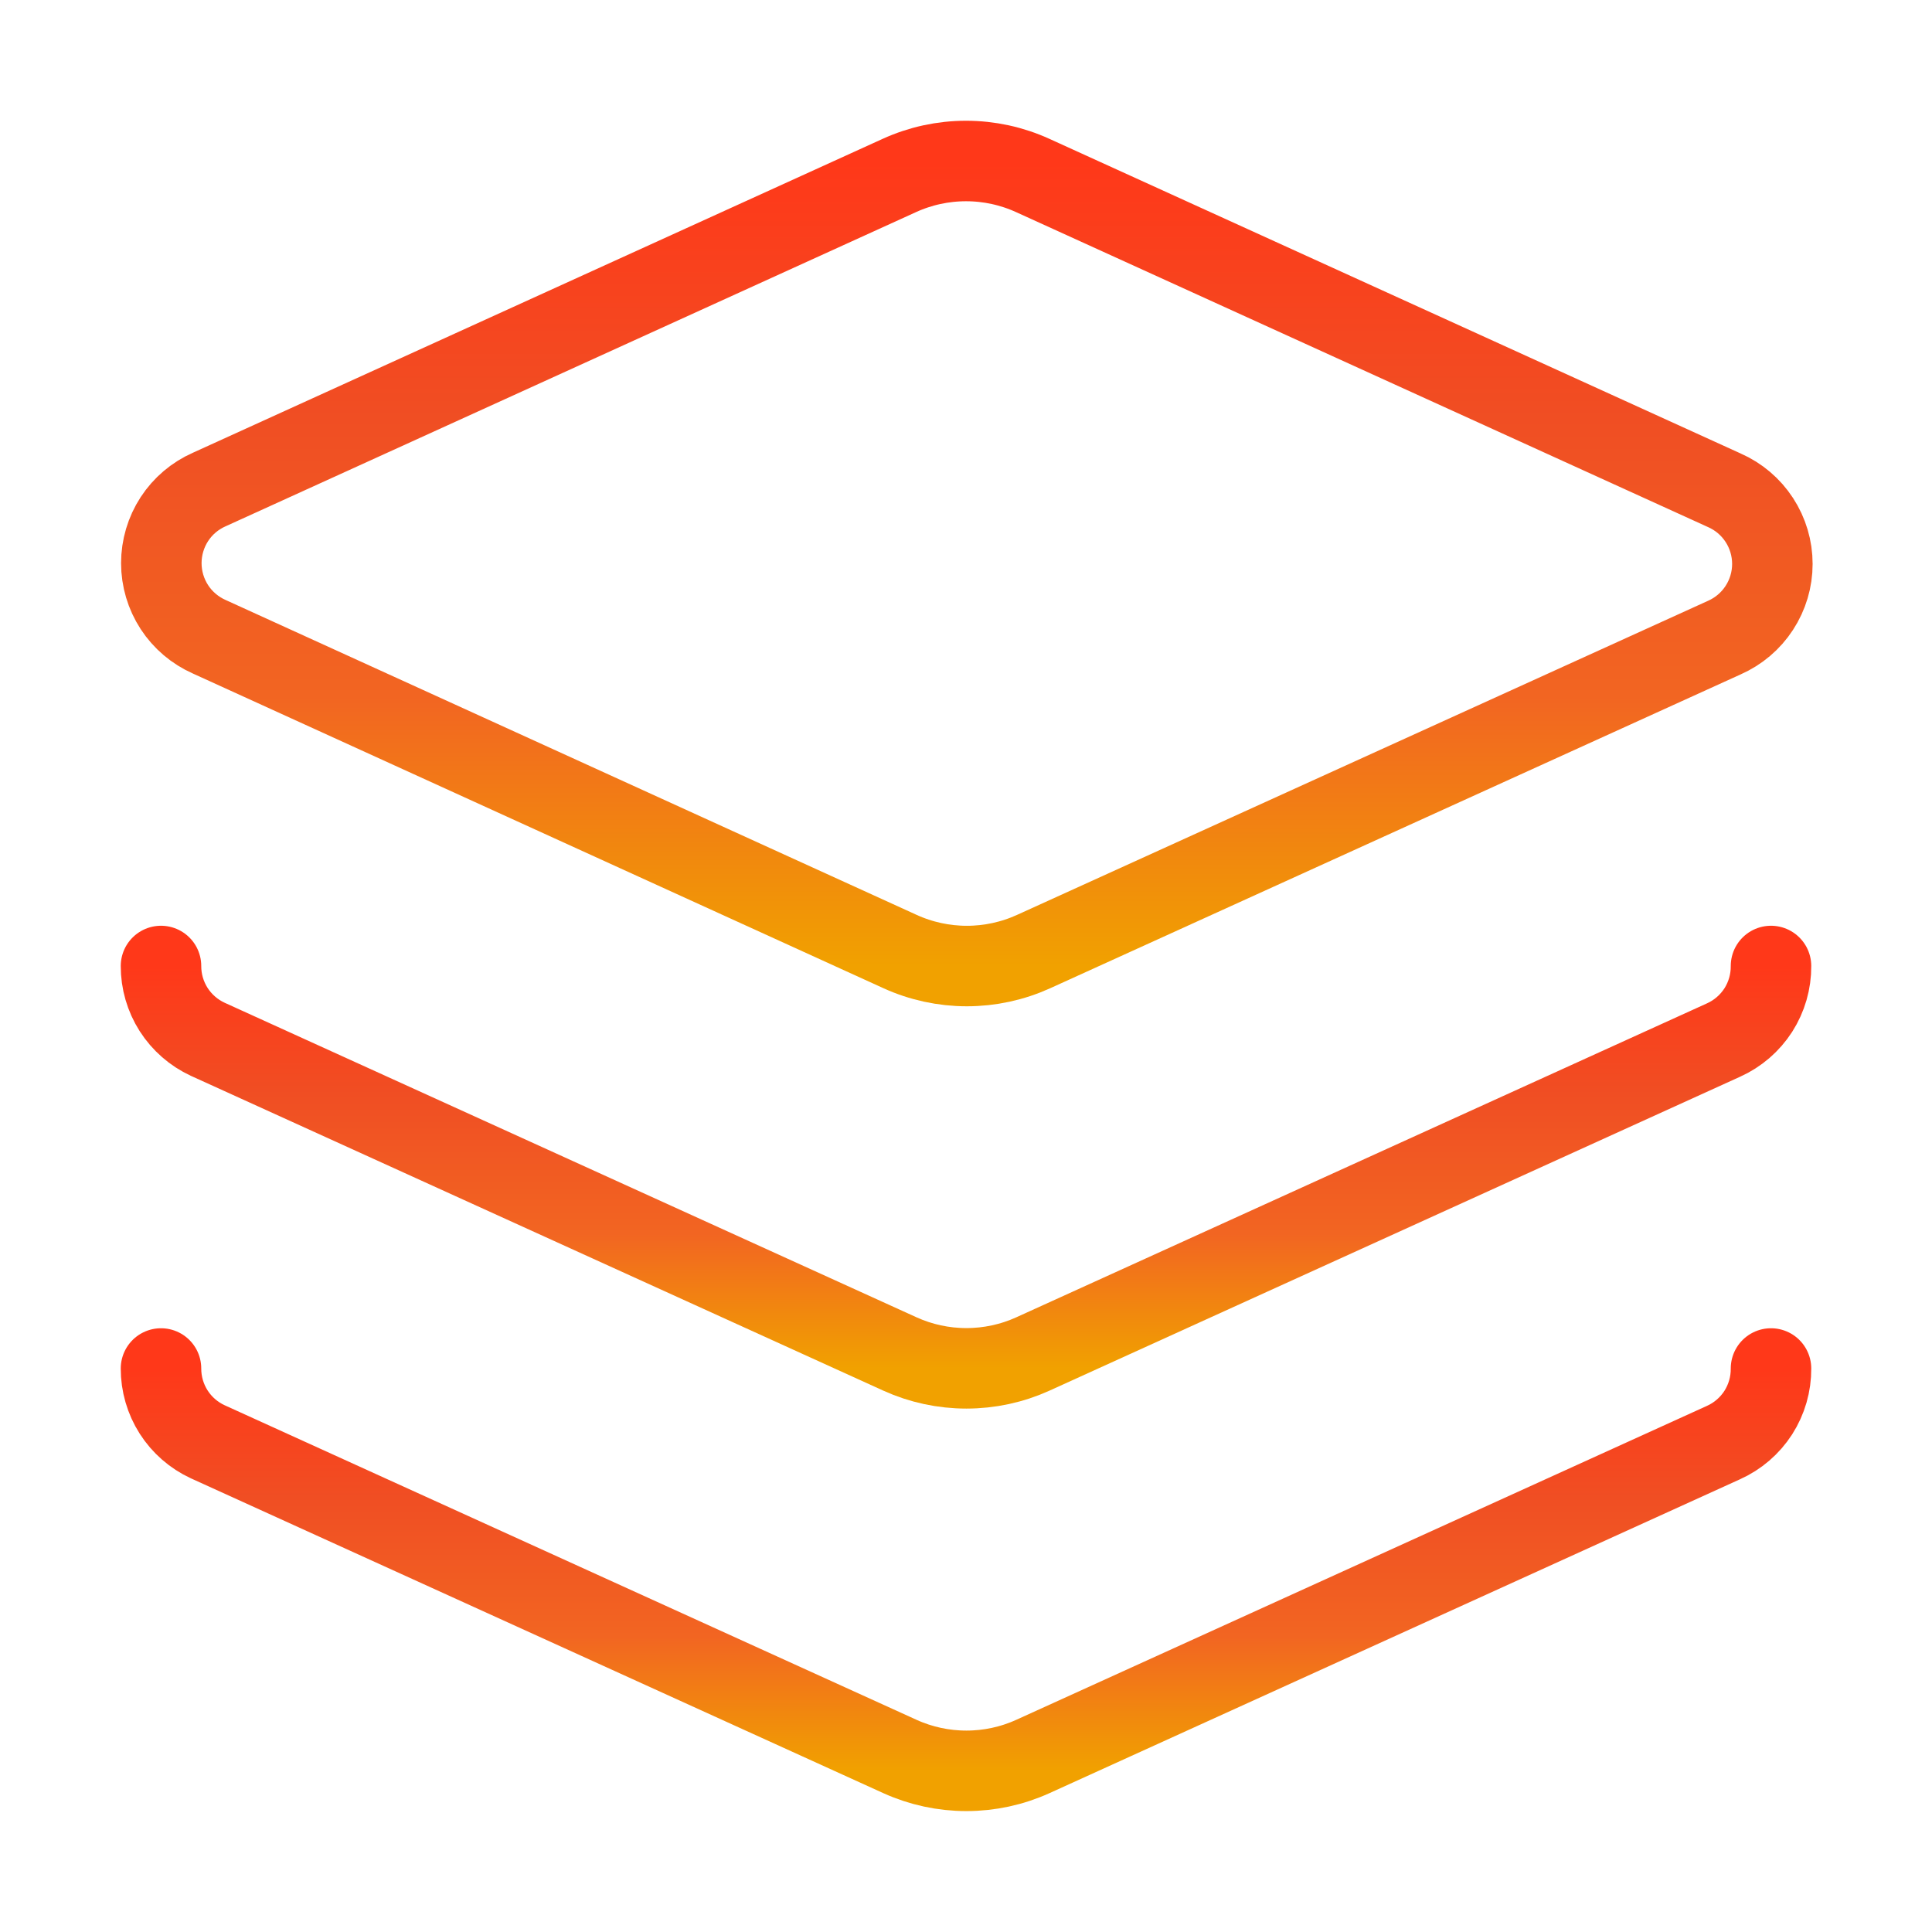
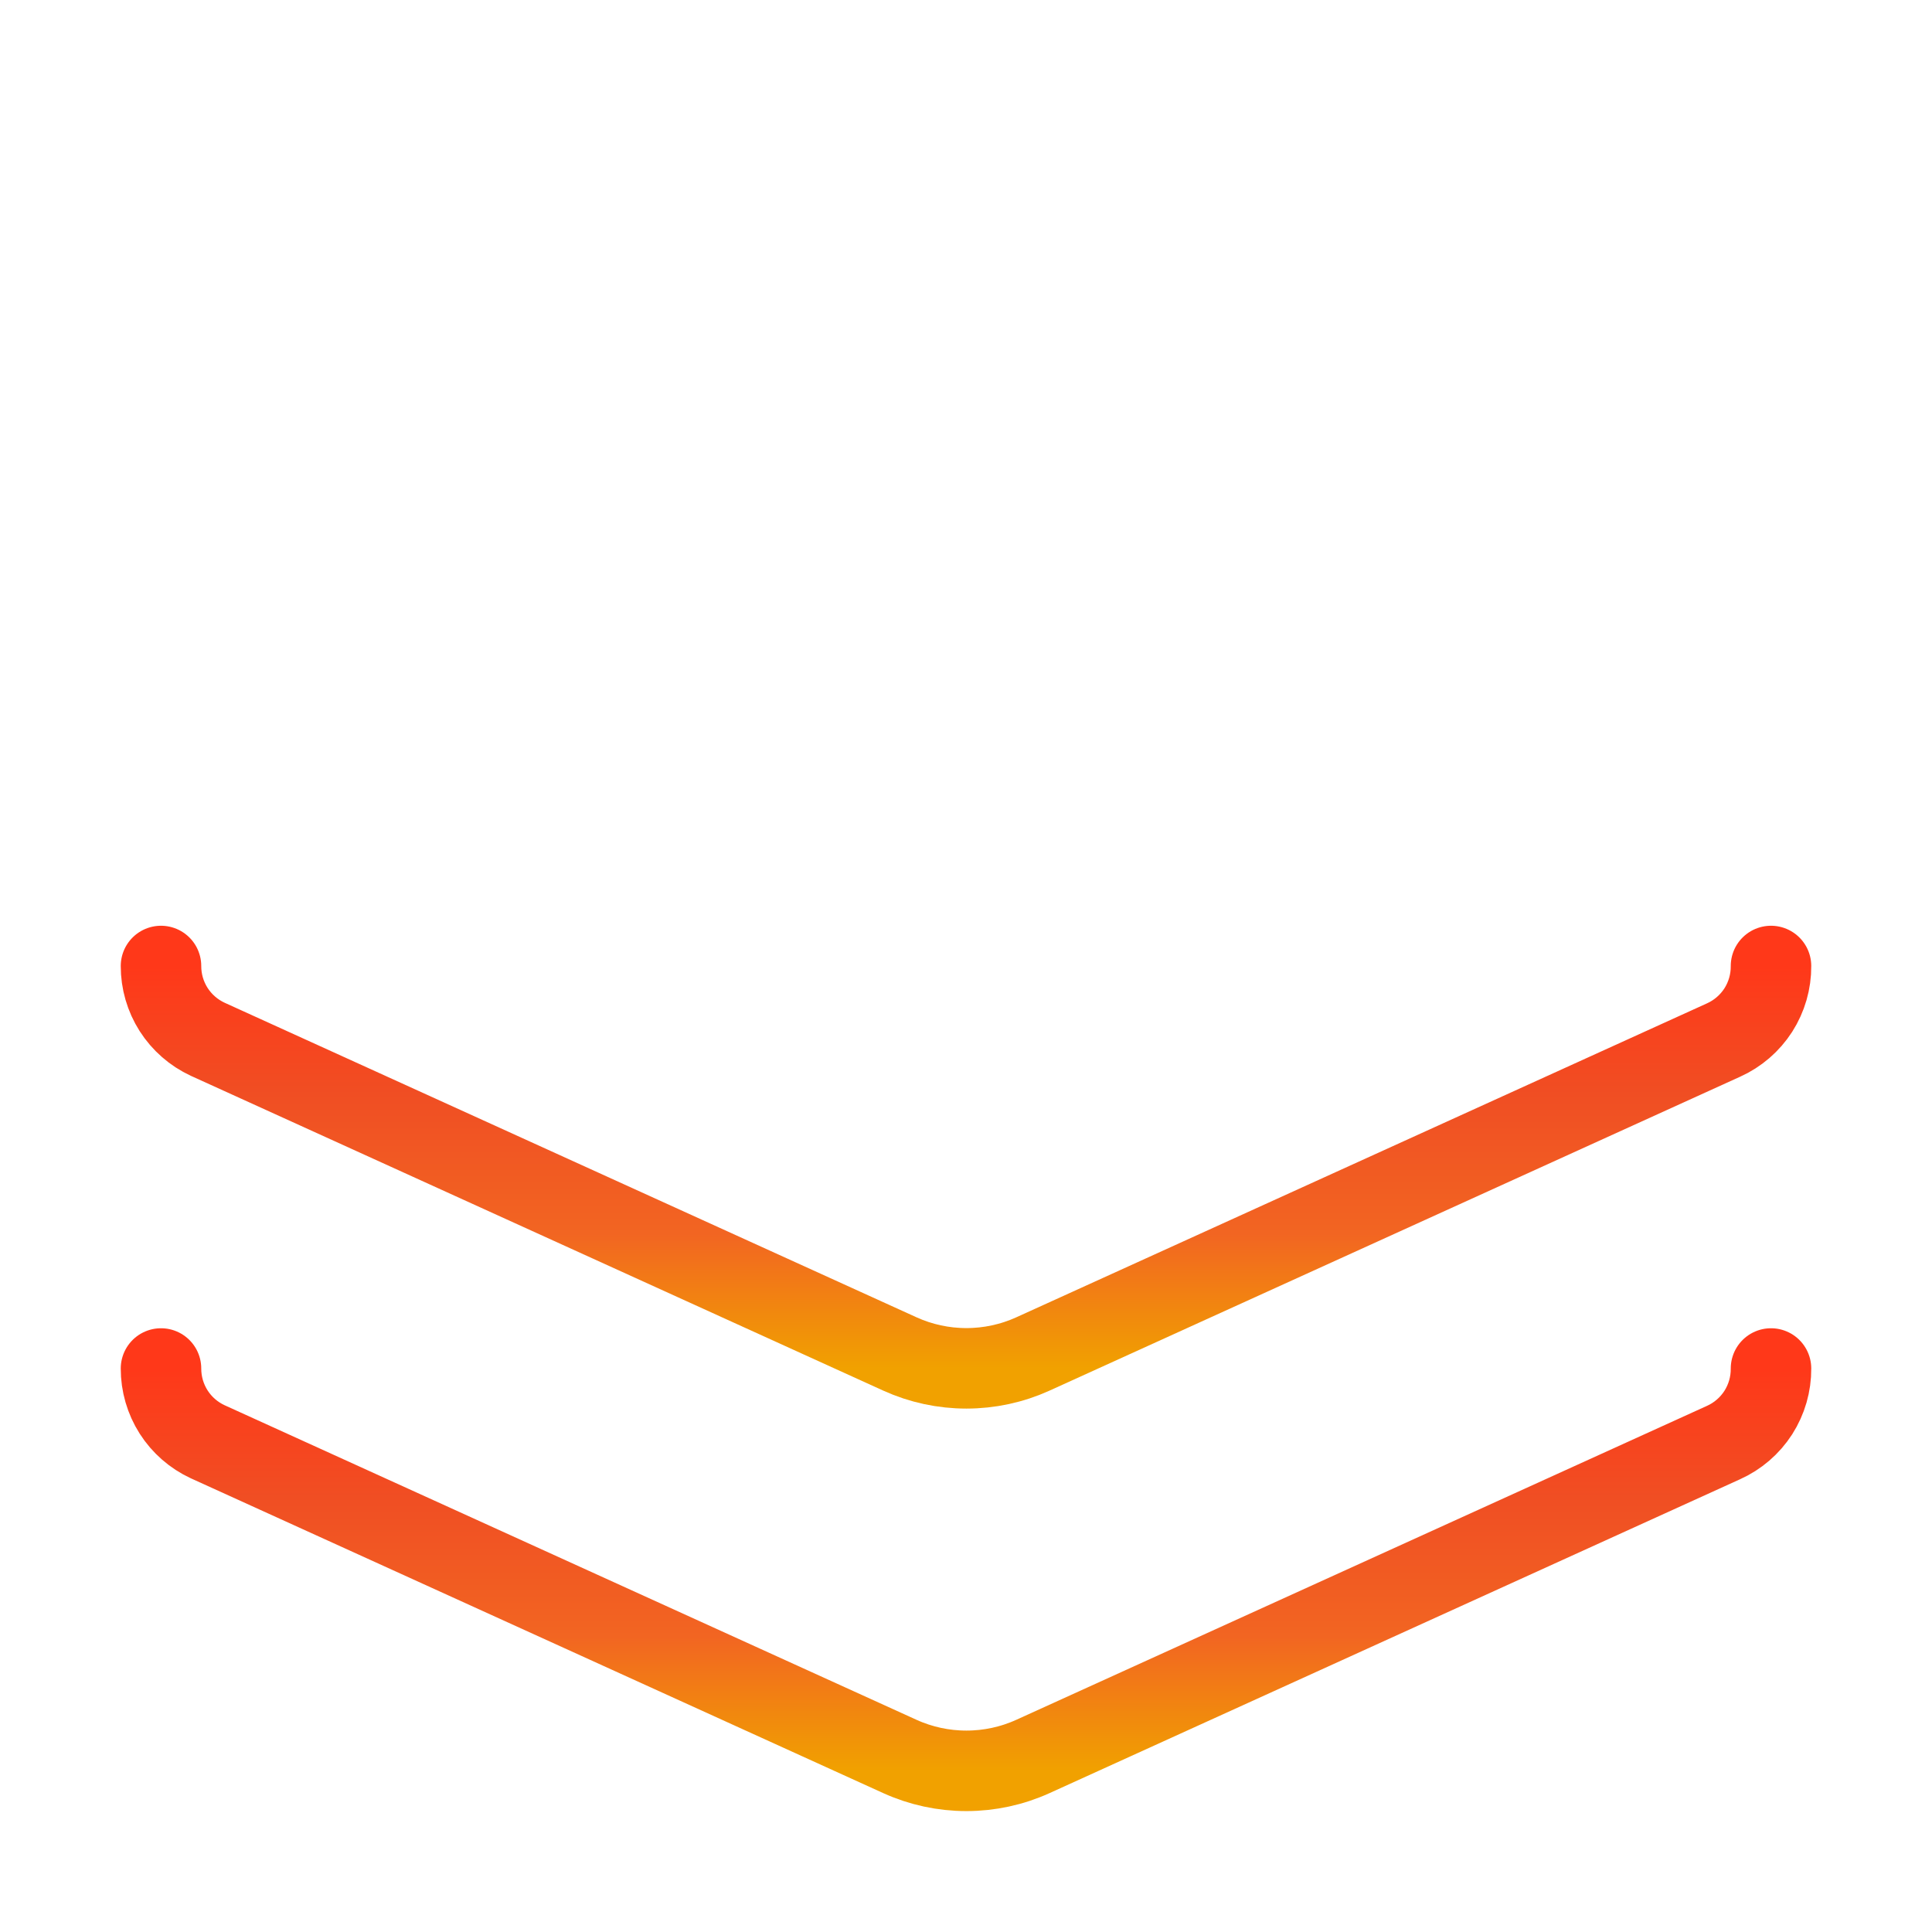
<svg xmlns="http://www.w3.org/2000/svg" width="48" height="48" viewBox="0 0 48 48" fill="none">
  <g id="lucide:layers">
    <g id="Group">
-       <path id="Vector" d="M25.661 4.361C25.14 4.123 24.574 4 24.001 4C23.428 4 22.862 4.123 22.341 4.361L5.201 12.161C4.846 12.317 4.544 12.573 4.332 12.898C4.121 13.223 4.008 13.603 4.008 13.991C4.008 14.379 4.121 14.758 4.332 15.083C4.544 15.408 4.846 15.664 5.201 15.821L22.361 23.641C22.882 23.878 23.448 24.001 24.021 24.001C24.594 24.001 25.16 23.878 25.681 23.641L42.841 15.841C43.196 15.684 43.498 15.428 43.709 15.103C43.921 14.778 44.034 14.399 44.034 14.011C44.034 13.623 43.921 13.243 43.709 12.918C43.498 12.594 43.196 12.337 42.841 12.181L25.661 4.361Z" stroke="url(#paint0_linear_4135_14156)" stroke-width="2" stroke-linecap="round" stroke-linejoin="round" />
      <path id="Vector_2" d="M4 24C3.999 24.383 4.108 24.757 4.313 25.08C4.519 25.402 4.813 25.659 5.16 25.82L22.36 33.64C22.878 33.875 23.441 33.996 24.01 33.996C24.579 33.996 25.142 33.875 25.66 33.64L42.82 25.84C43.174 25.681 43.474 25.422 43.684 25.096C43.893 24.769 44.003 24.388 44 24" stroke="url(#paint1_linear_4135_14156)" stroke-width="2" stroke-linecap="round" stroke-linejoin="round" />
      <path id="Vector_3" d="M4 34C3.999 34.383 4.108 34.757 4.313 35.08C4.519 35.403 4.813 35.659 5.16 35.82L22.36 43.64C22.878 43.875 23.441 43.996 24.01 43.996C24.579 43.996 25.142 43.875 25.66 43.64L42.82 35.84C43.174 35.681 43.474 35.422 43.684 35.096C43.893 34.769 44.003 34.388 44 34" stroke="url(#paint2_linear_4135_14156)" stroke-width="2" stroke-linecap="round" stroke-linejoin="round" />
    </g>
  </g>
  <defs>
    <linearGradient id="paint0_linear_4135_14156" x1="24.021" y1="4" x2="24.021" y2="24.001" gradientUnits="userSpaceOnUse">
      <stop stop-color="#FF3819" />
      <stop offset="0.32" stop-color="#F04E23" />
      <stop offset="0.665" stop-color="#F26522" />
      <stop offset="1" stop-color="#F1A100" />
    </linearGradient>
    <linearGradient id="paint1_linear_4135_14156" x1="24" y1="24" x2="24" y2="33.996" gradientUnits="userSpaceOnUse">
      <stop stop-color="#FF3819" />
      <stop offset="0.32" stop-color="#F04E23" />
      <stop offset="0.665" stop-color="#F26522" />
      <stop offset="1" stop-color="#F1A100" />
    </linearGradient>
    <linearGradient id="paint2_linear_4135_14156" x1="24" y1="34" x2="24" y2="43.996" gradientUnits="userSpaceOnUse">
      <stop stop-color="#FF3819" />
      <stop offset="0.32" stop-color="#F04E23" />
      <stop offset="0.665" stop-color="#F26522" />
      <stop offset="1" stop-color="#F1A100" />
    </linearGradient>
  </defs>
</svg>